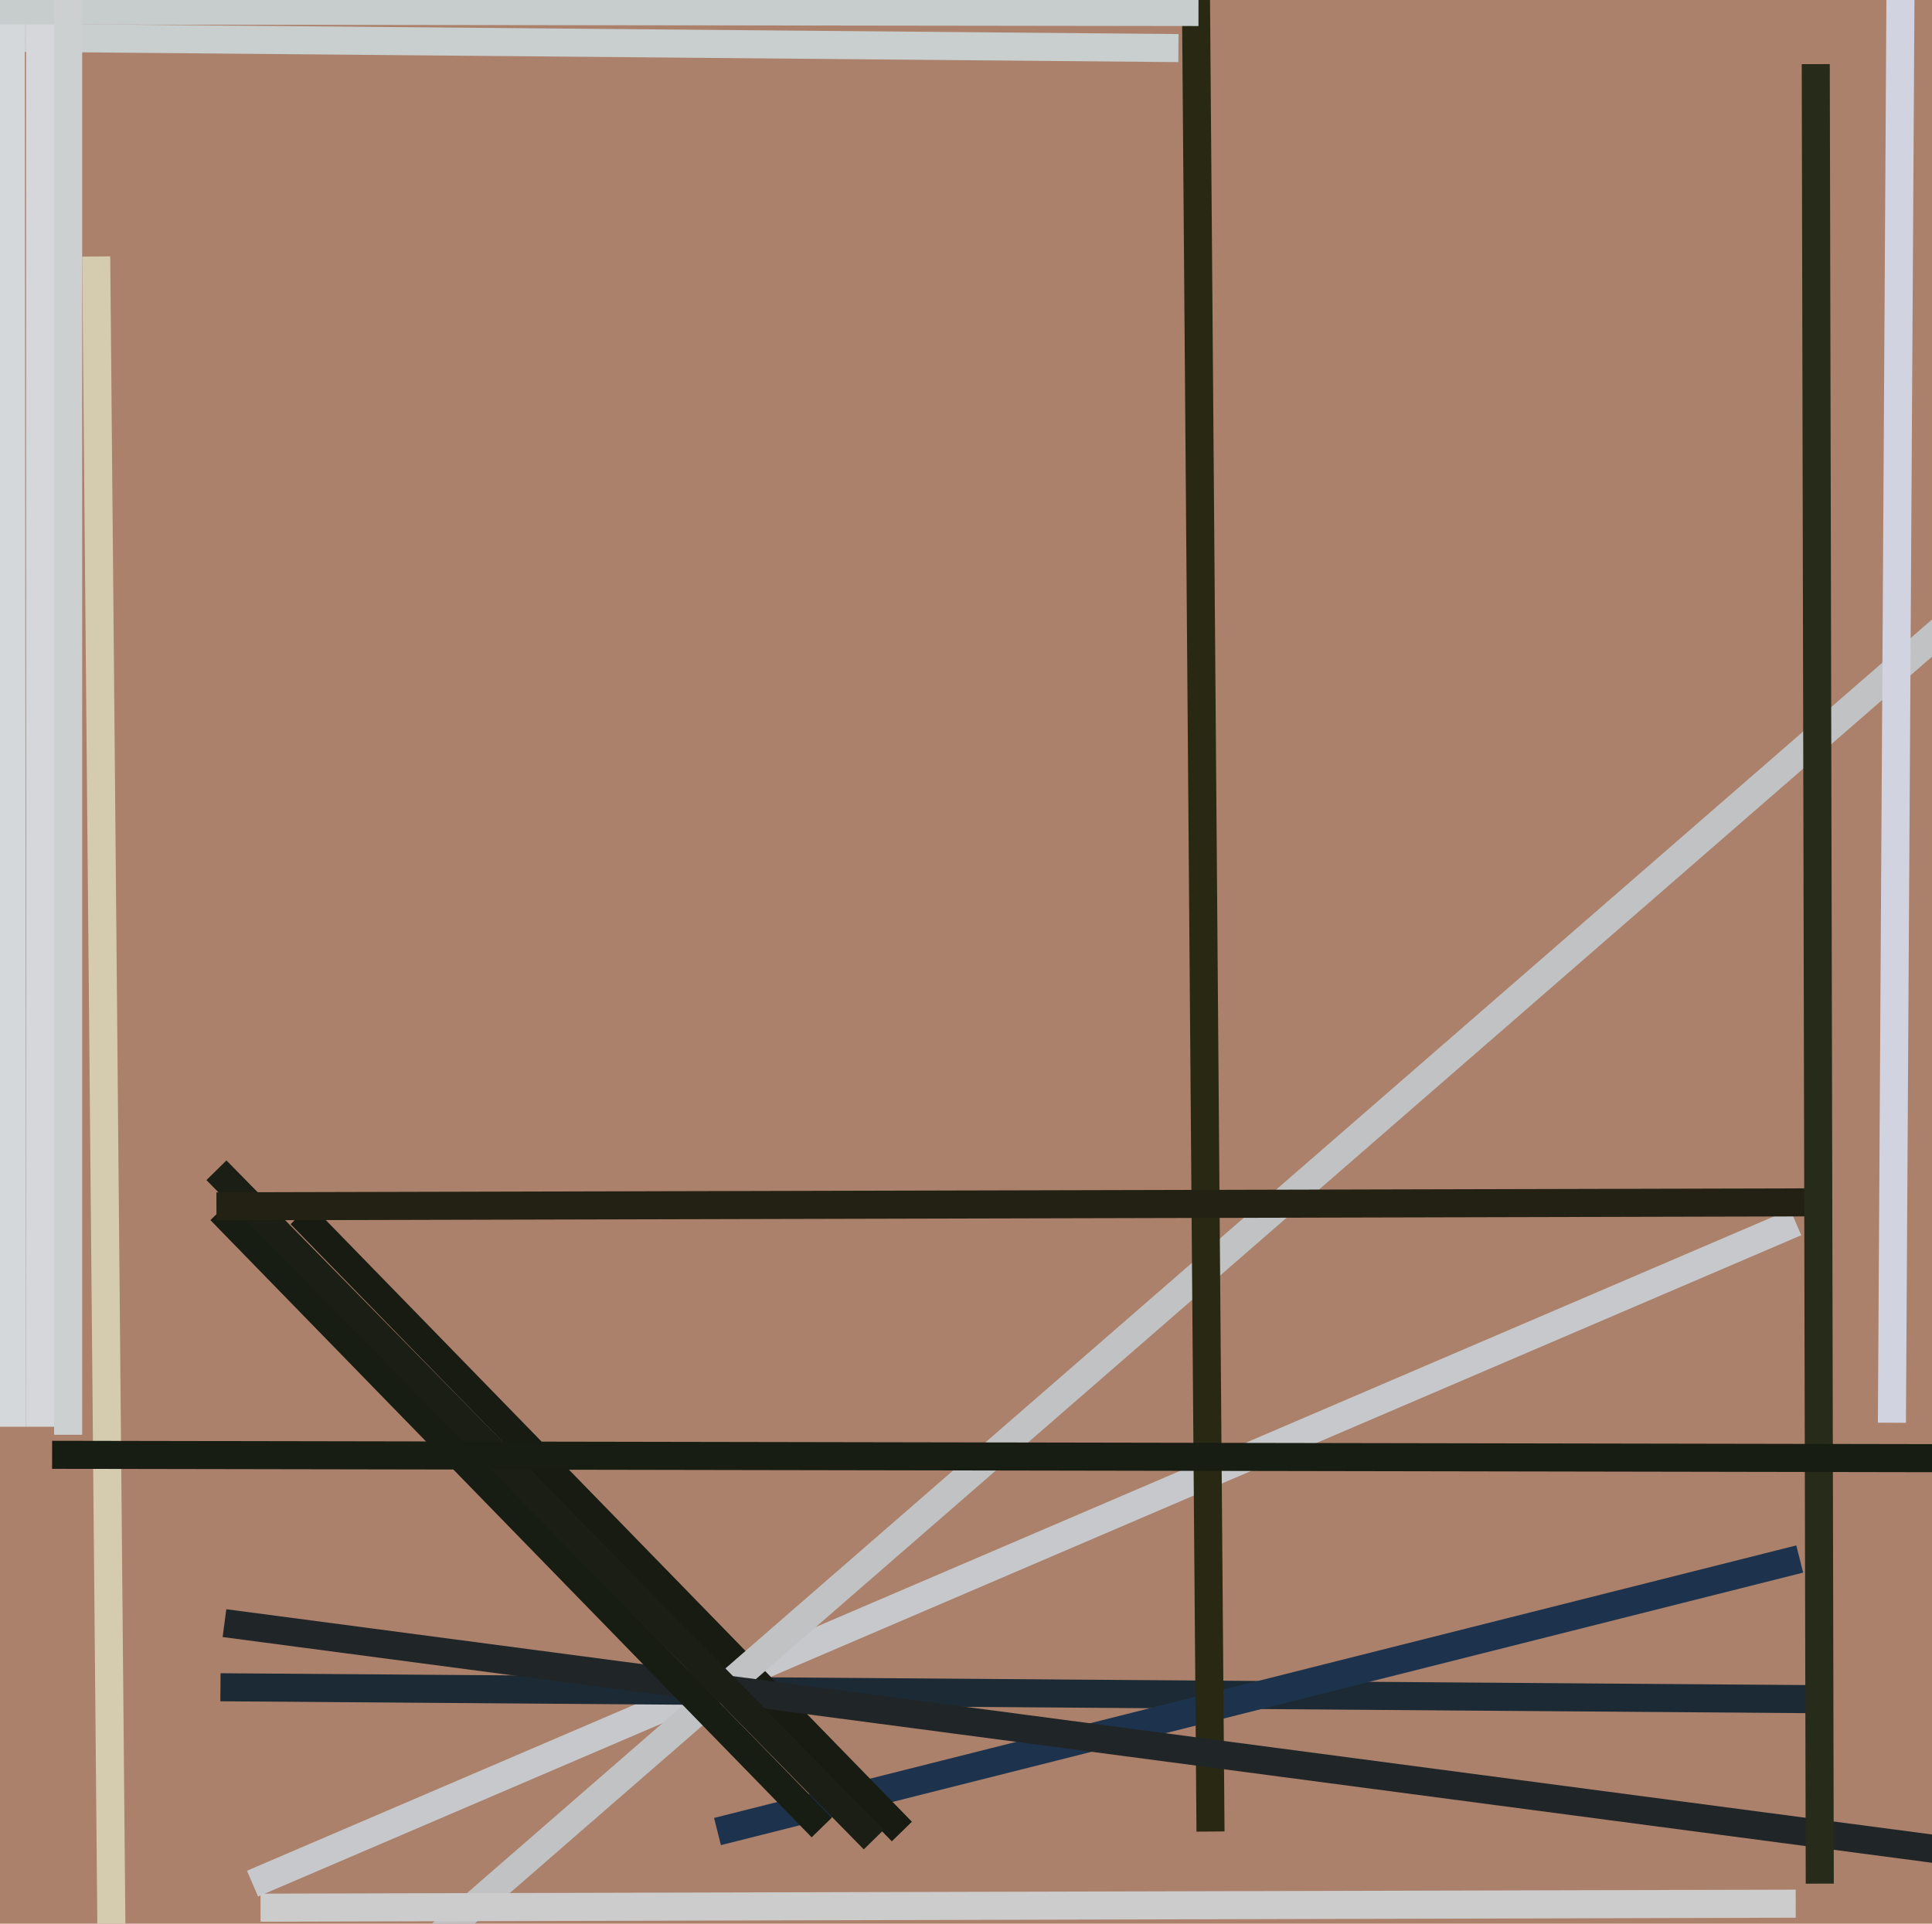
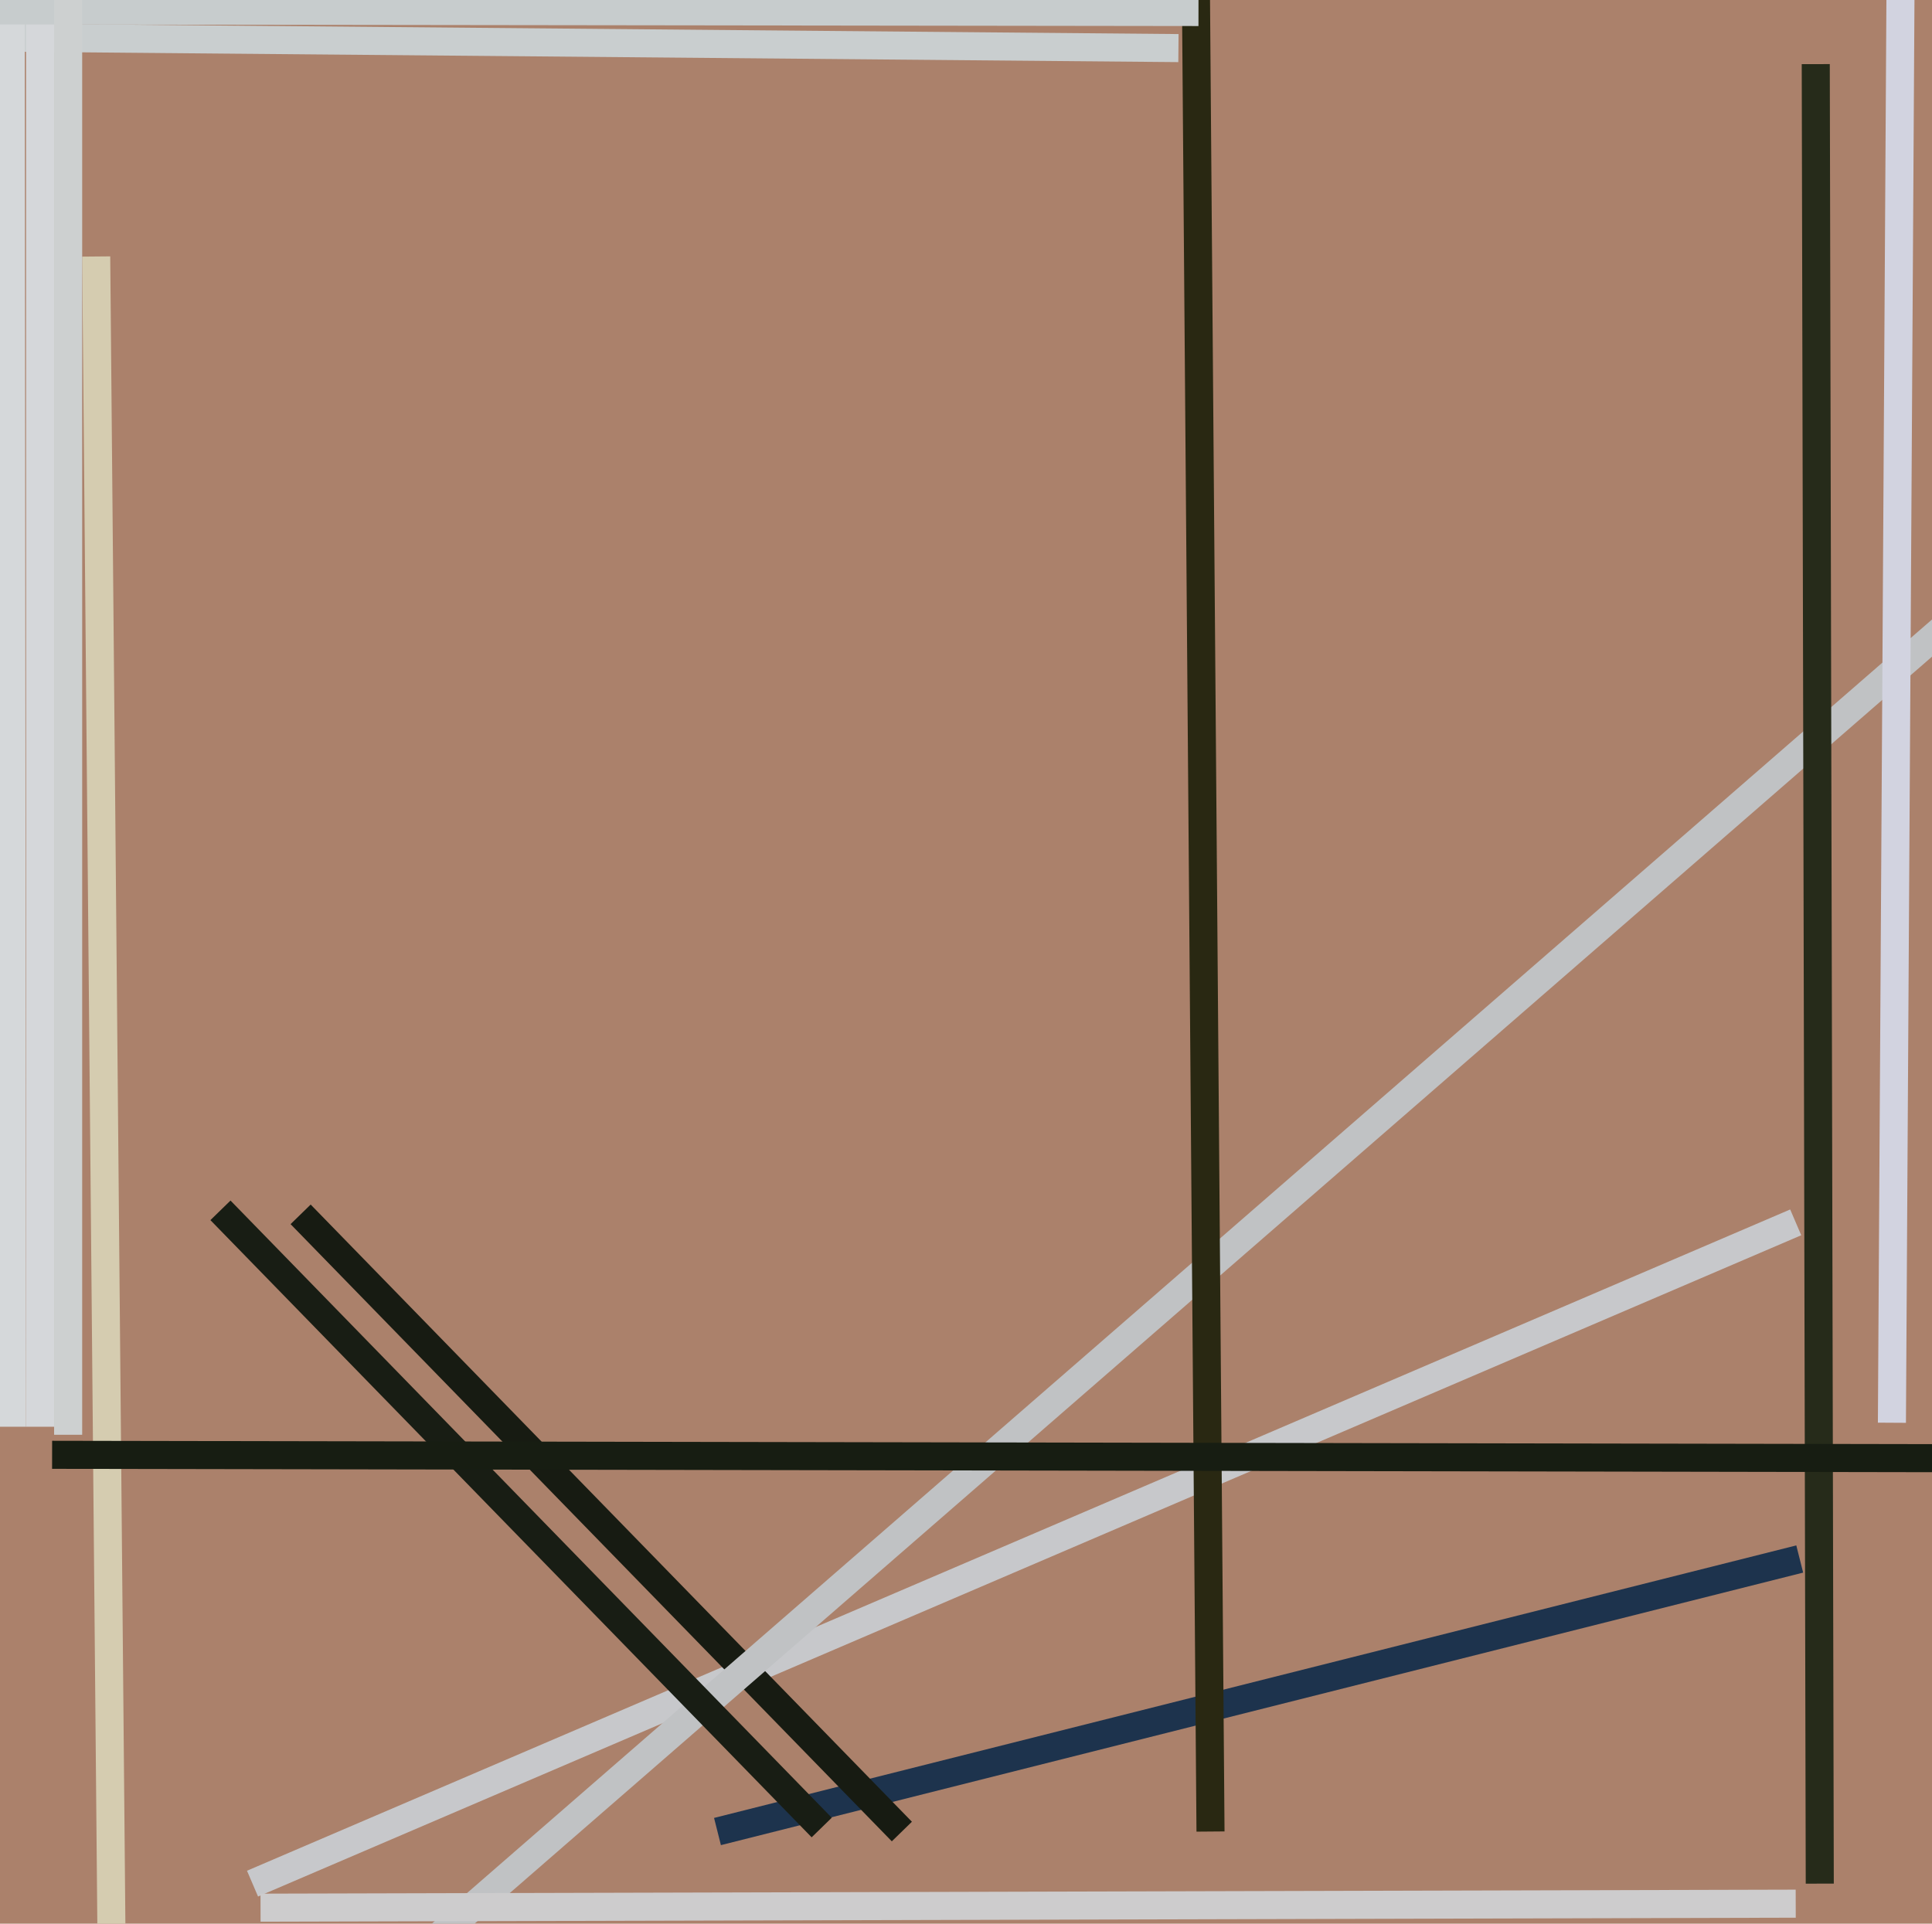
<svg xmlns="http://www.w3.org/2000/svg" width="482px" height="480px">
  <rect width="482" height="480" fill="rgb(171,129,107)" />
  <line x1="294" y1="12" x2="-43" y2="9" style="stroke:rgb(201,206,207);stroke-width:7" />
  <line x1="448" y1="305" x2="63" y2="470" style="stroke:rgb(199,200,203);stroke-width:7" />
-   <line x1="55" y1="421" x2="456" y2="424" style="stroke:rgb(27,42,52);stroke-width:7" />
  <line x1="179" y1="457" x2="449" y2="389" style="stroke:rgb(29,51,77);stroke-width:7" />
  <line x1="75" y1="303" x2="225" y2="457" style="stroke:rgb(23,27,18);stroke-width:7" />
  <line x1="105" y1="487" x2="534" y2="114" style="stroke:rgb(192,194,196);stroke-width:7" />
  <line x1="298" y1="-48" x2="302" y2="457" style="stroke:rgb(41,40,18);stroke-width:7" />
  <line x1="28" y1="504" x2="24" y2="64" style="stroke:rgb(213,204,176);stroke-width:7" />
  <line x1="472" y1="355" x2="476" y2="-313" style="stroke:rgb(210,211,224);stroke-width:7" />
  <line x1="10" y1="356" x2="10" y2="-2" style="stroke:rgb(213,215,218);stroke-width:7" />
-   <line x1="56" y1="405" x2="533" y2="468" style="stroke:rgb(32,37,39);stroke-width:7" />
  <line x1="3" y1="356" x2="2" y2="-736" style="stroke:rgb(213,216,218);stroke-width:7" />
  <line x1="299" y1="3" x2="-458" y2="2" style="stroke:rgb(199,204,205);stroke-width:7" />
  <line x1="55" y1="302" x2="205" y2="456" style="stroke:rgb(24,29,20);stroke-width:7" />
-   <line x1="54" y1="292" x2="218" y2="459" style="stroke:rgb(26,30,20);stroke-width:7" />
-   <line x1="456" y1="300" x2="54" y2="301" style="stroke:rgb(35,33,19);stroke-width:7" />
  <line x1="453" y1="16" x2="454" y2="470" style="stroke:rgb(38,43,26);stroke-width:7" />
  <line x1="17" y1="-45" x2="17" y2="358" style="stroke:rgb(205,208,208);stroke-width:7" />
  <line x1="448" y1="475" x2="65" y2="476" style="stroke:rgb(205,204,205);stroke-width:7" />
  <line x1="571" y1="364" x2="13" y2="363" style="stroke:rgb(23,29,18);stroke-width:7" />
</svg>